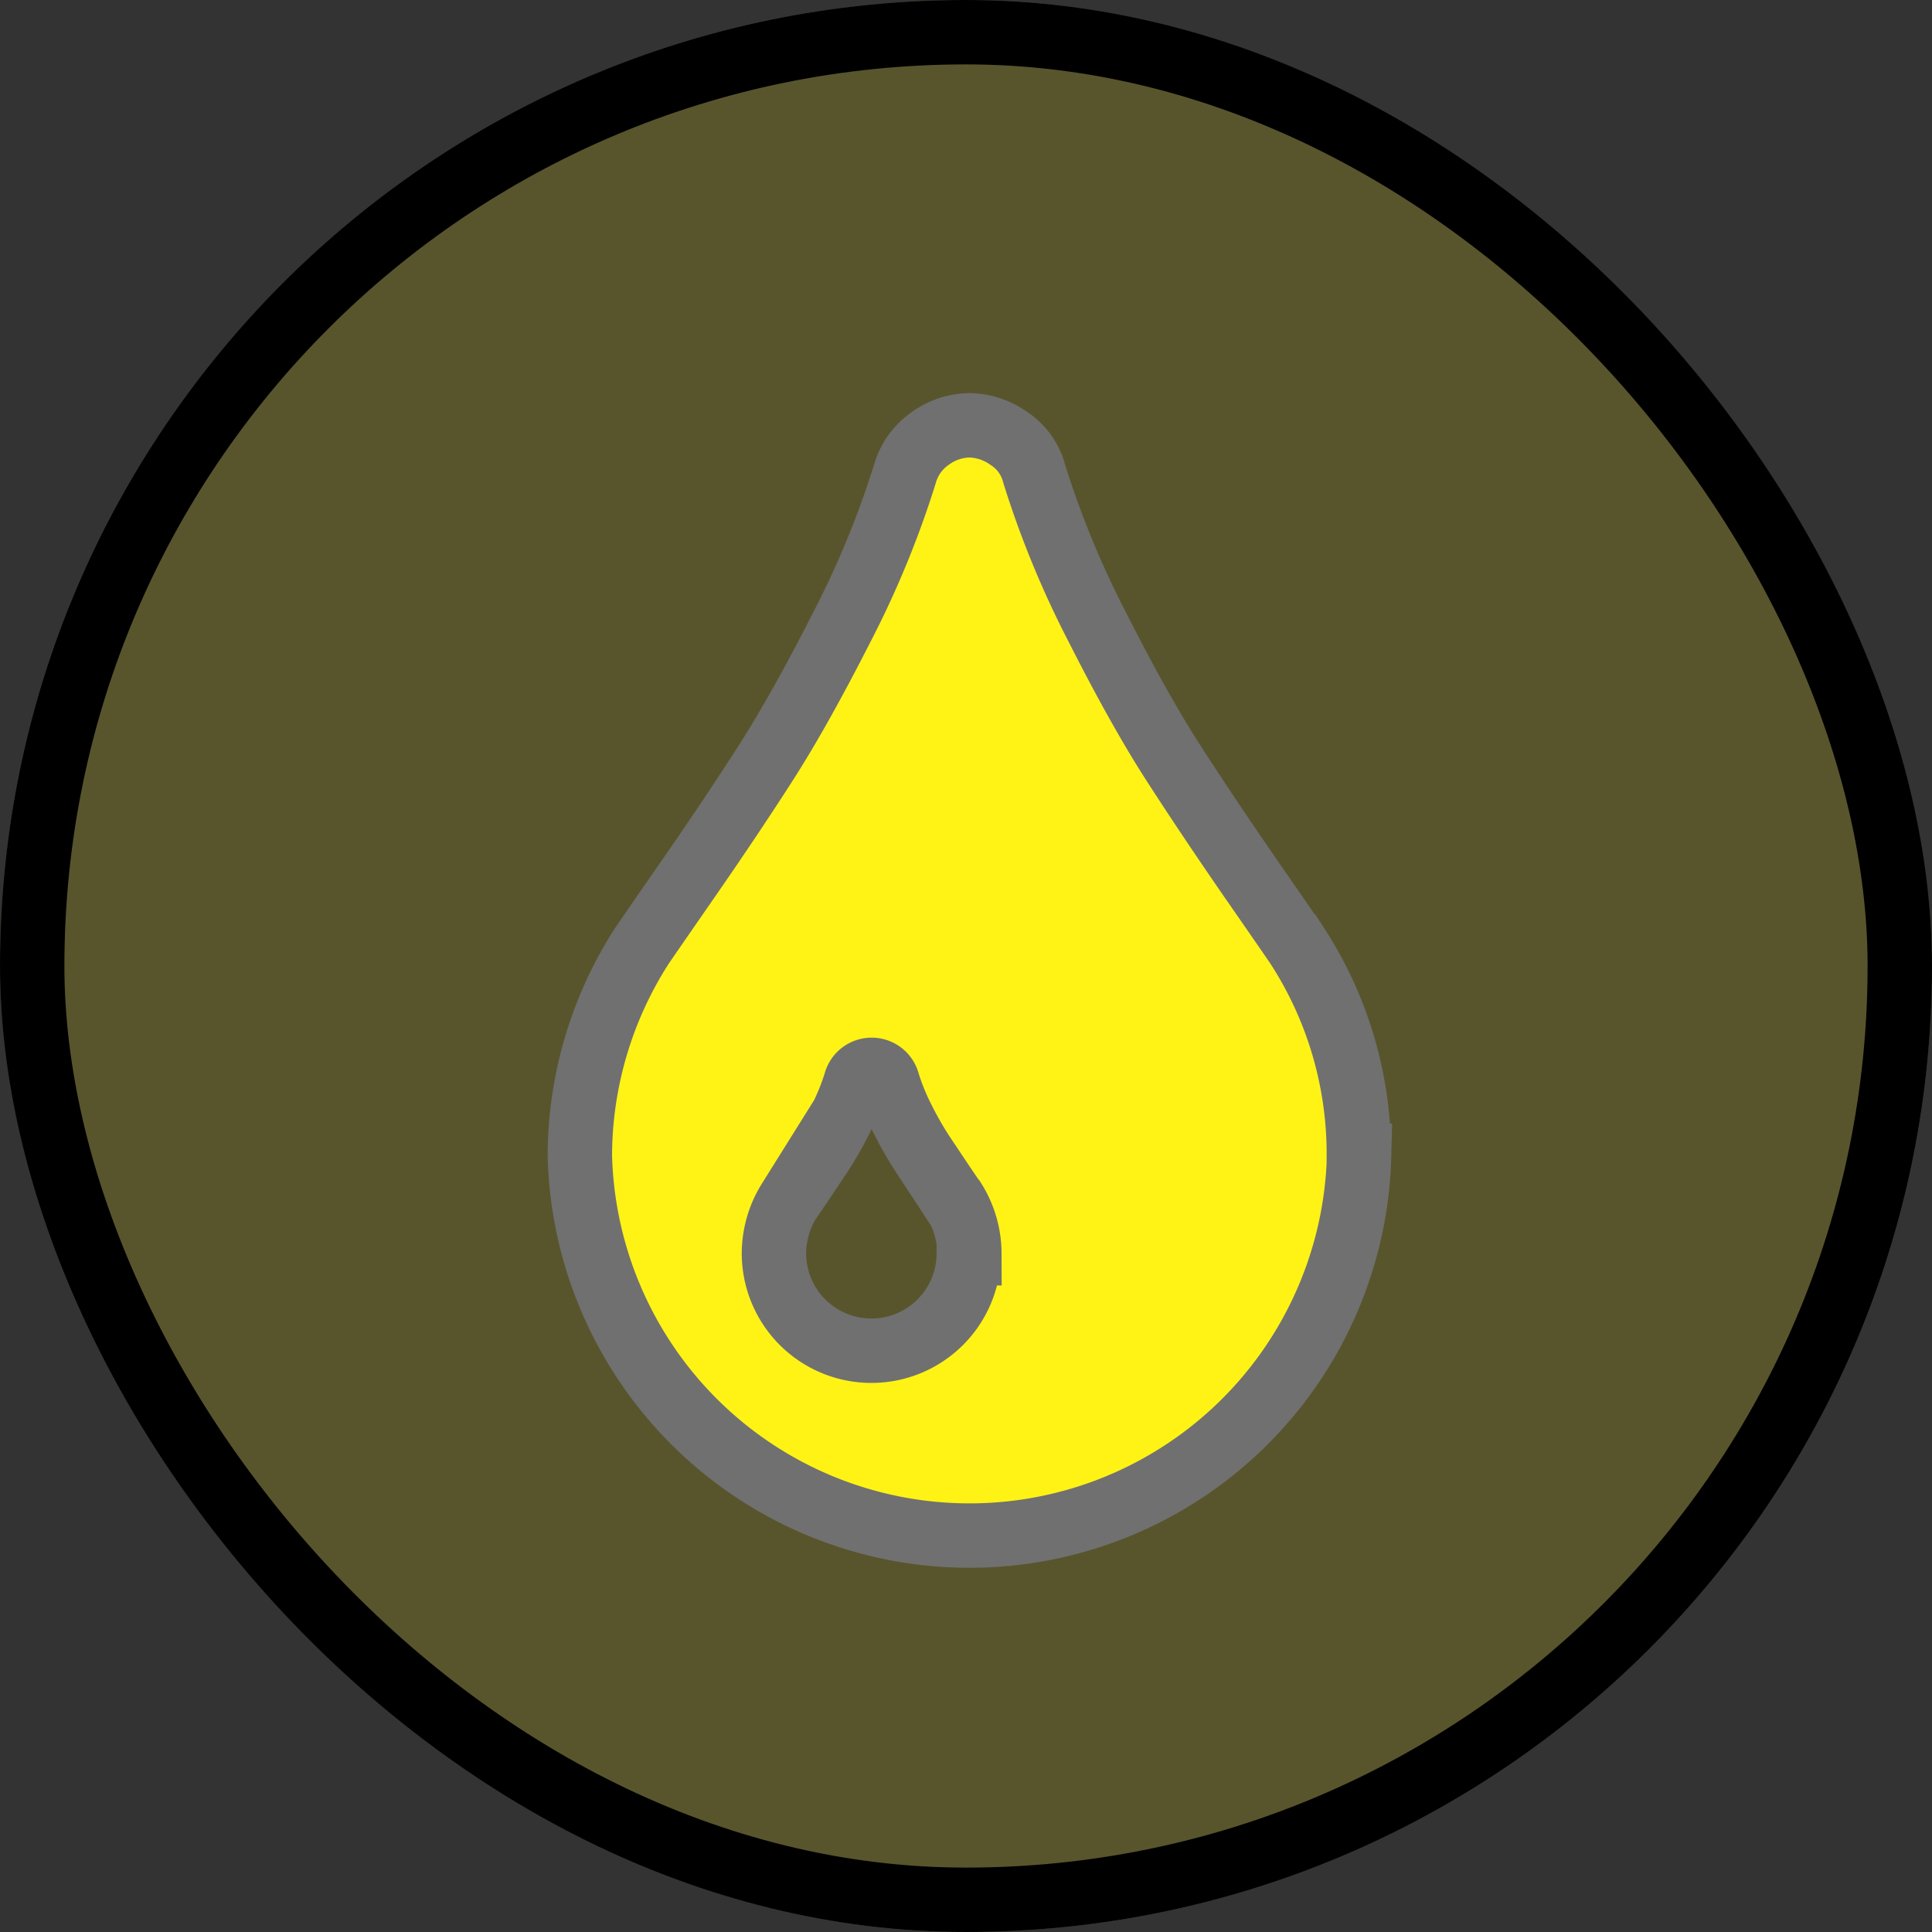
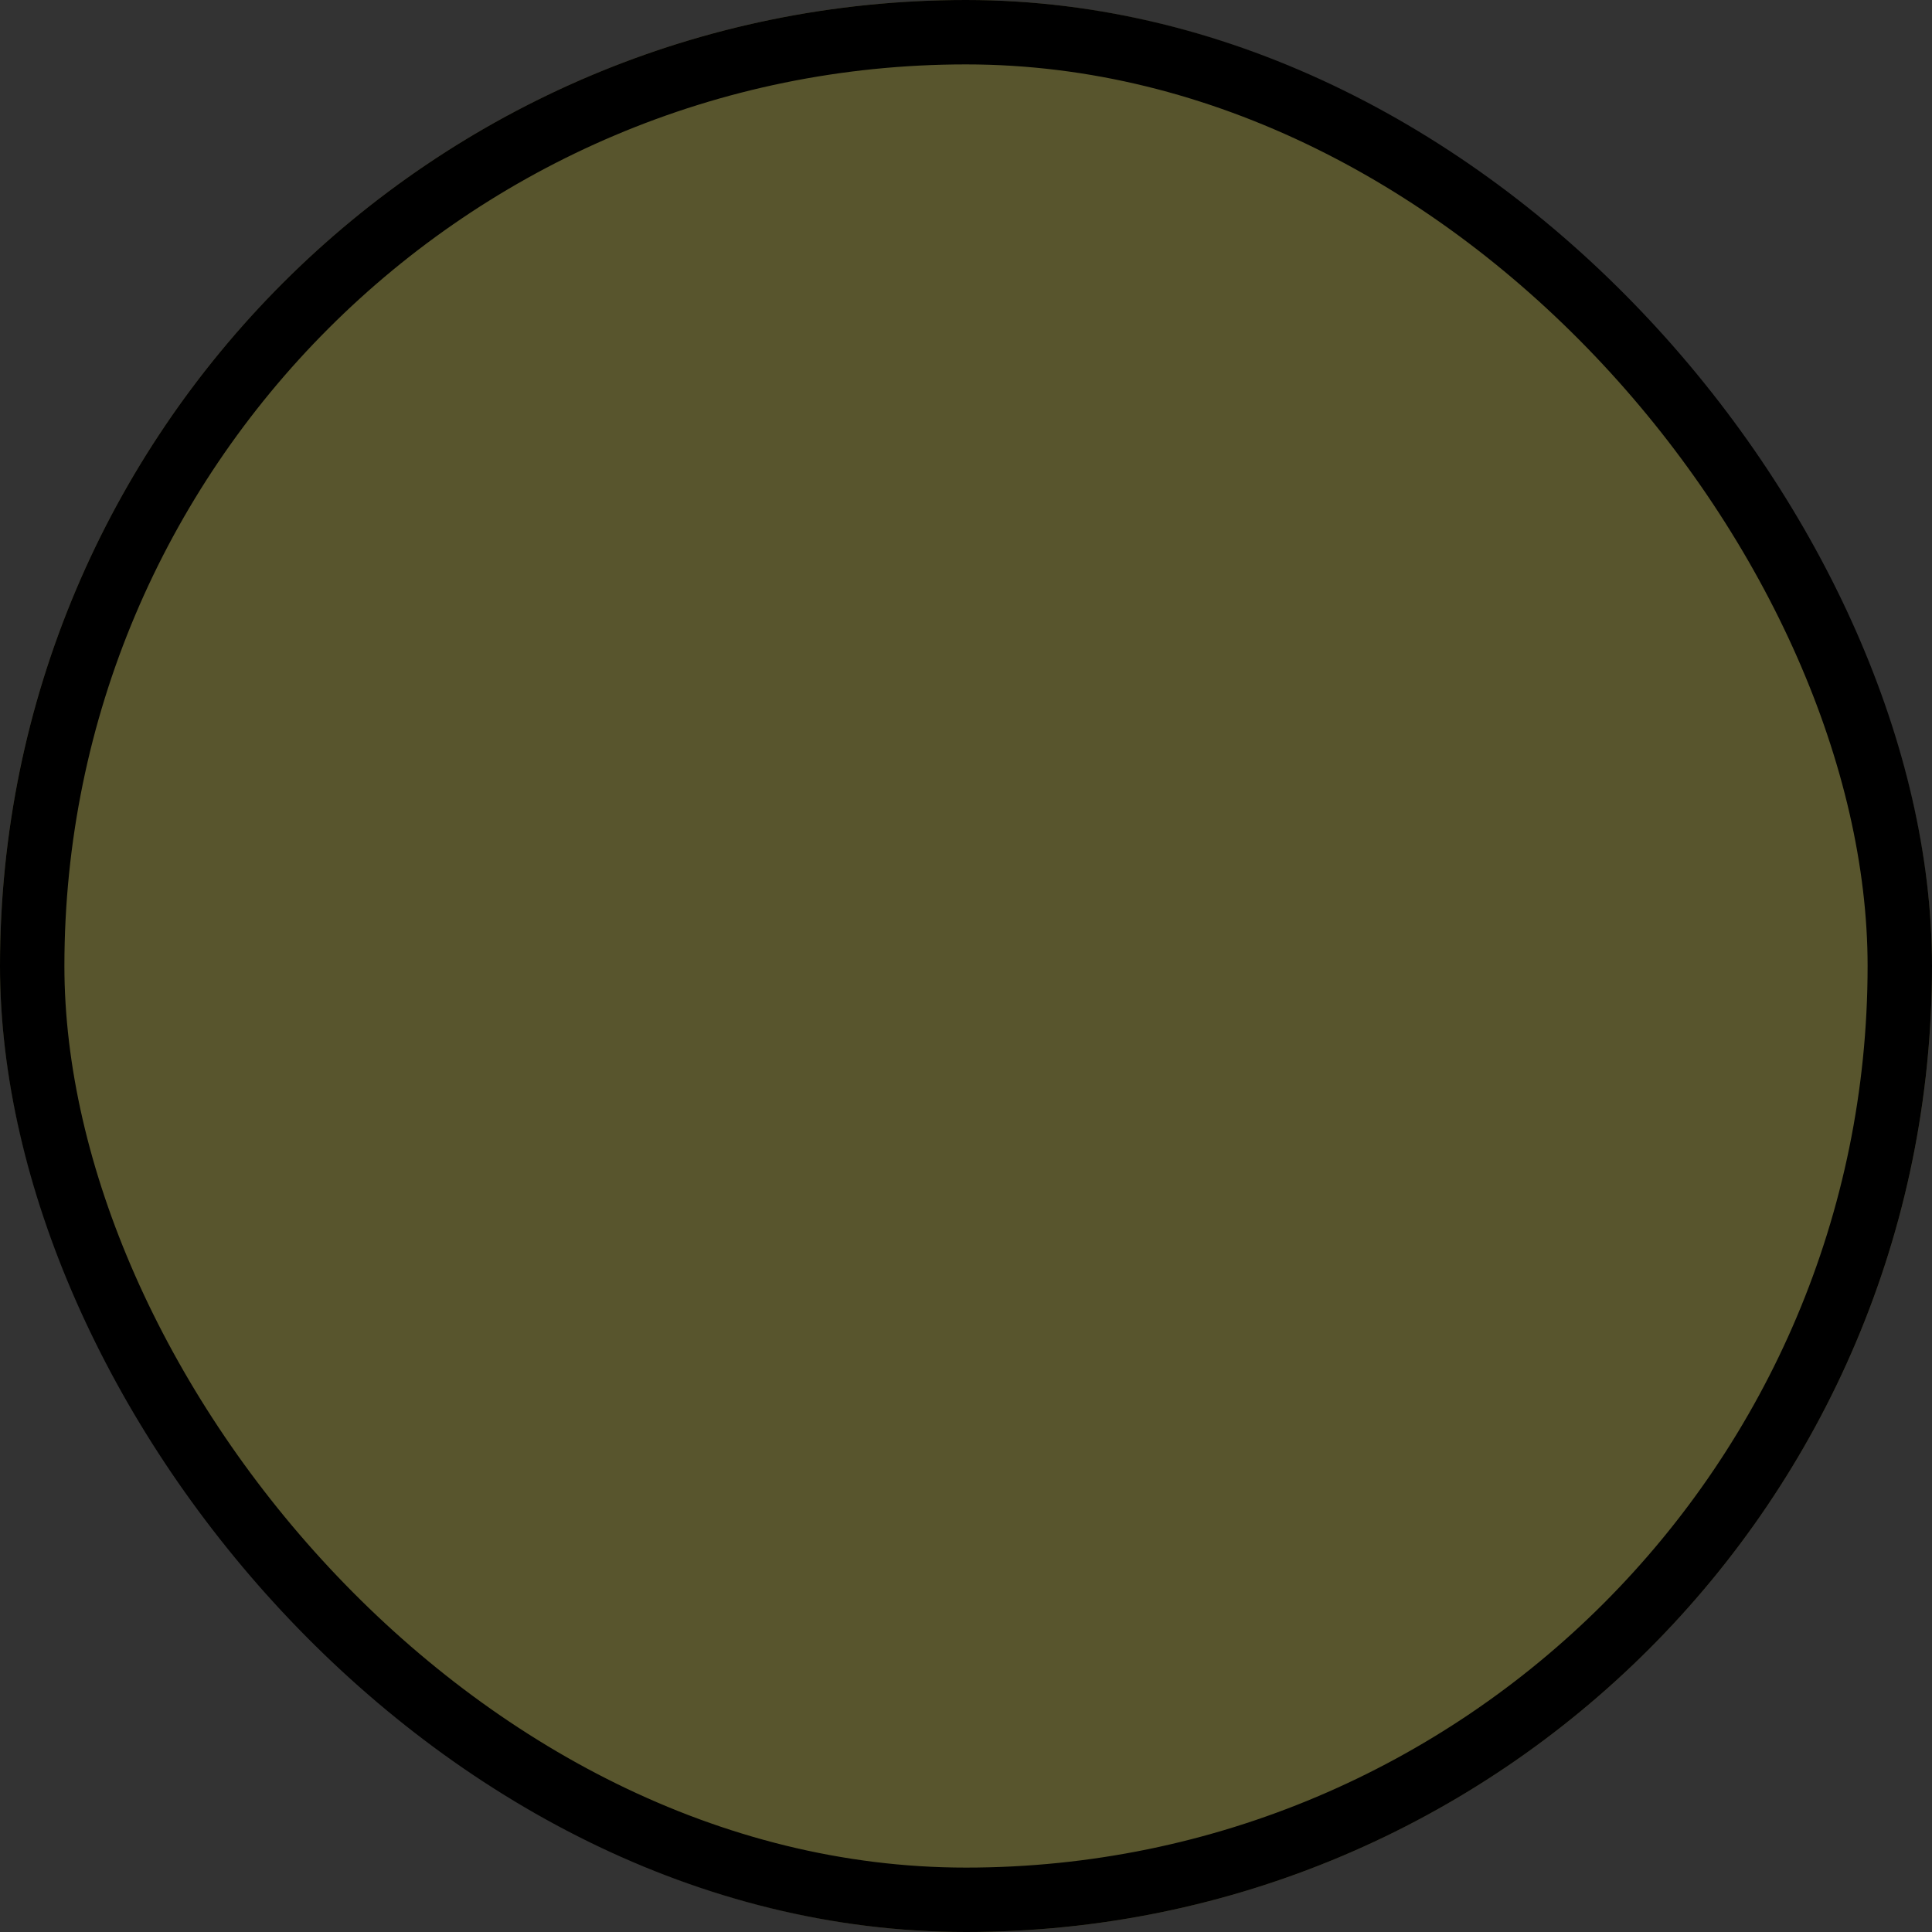
<svg xmlns="http://www.w3.org/2000/svg" id="icon" width="30" height="30" viewBox="0 0 30 30">
  <rect x="0" y="0" width="30" height="30" fill="#333333" stroke="none" />
  <g id="Rectangle_2" data-name="Rectangle 2" fill="rgba(255,243,22,0.18)" stroke="#000" stroke-width="1">
    <rect width="30" height="30" rx="15" stroke="none" />
    <rect x="0.5" y="0.5" width="29" height="29" rx="14.5" fill="none" />
  </g>
-   <path id="tint" d="M390.052,76.861a1.551,1.551,0,0,0-.236-.816q-.012-.012-.183-.266l-.3-.449a5.307,5.307,0,0,1-.3-.52,3.727,3.727,0,0,1-.248-.6.257.257,0,0,0-.5,0,3.721,3.721,0,0,1-.248.6,5.294,5.294,0,0,1-.3.52l-.3.449q-.171.254-.183.266a1.551,1.551,0,0,0-.236.816,1.513,1.513,0,0,0,3.026,0Zm6.052-1.513a6.052,6.052,0,0,1-12.1,0,6.048,6.048,0,0,1,.957-3.251q.071-.106.739-1.07t1.194-1.785q.526-.822,1.176-2.1a14.7,14.7,0,0,0,.981-2.382,1,1,0,0,1,.4-.556,1.061,1.061,0,0,1,.6-.2,1.088,1.088,0,0,1,.609.2.936.936,0,0,1,.4.556,14.71,14.71,0,0,0,.981,2.382q.65,1.283,1.176,2.1t1.194,1.785q.668.963.739,1.07A5.932,5.932,0,0,1,396.1,75.348Z" transform="translate(-375 -57.4)" fill="#fff316" stroke="#707070" stroke-width="1" />
</svg>